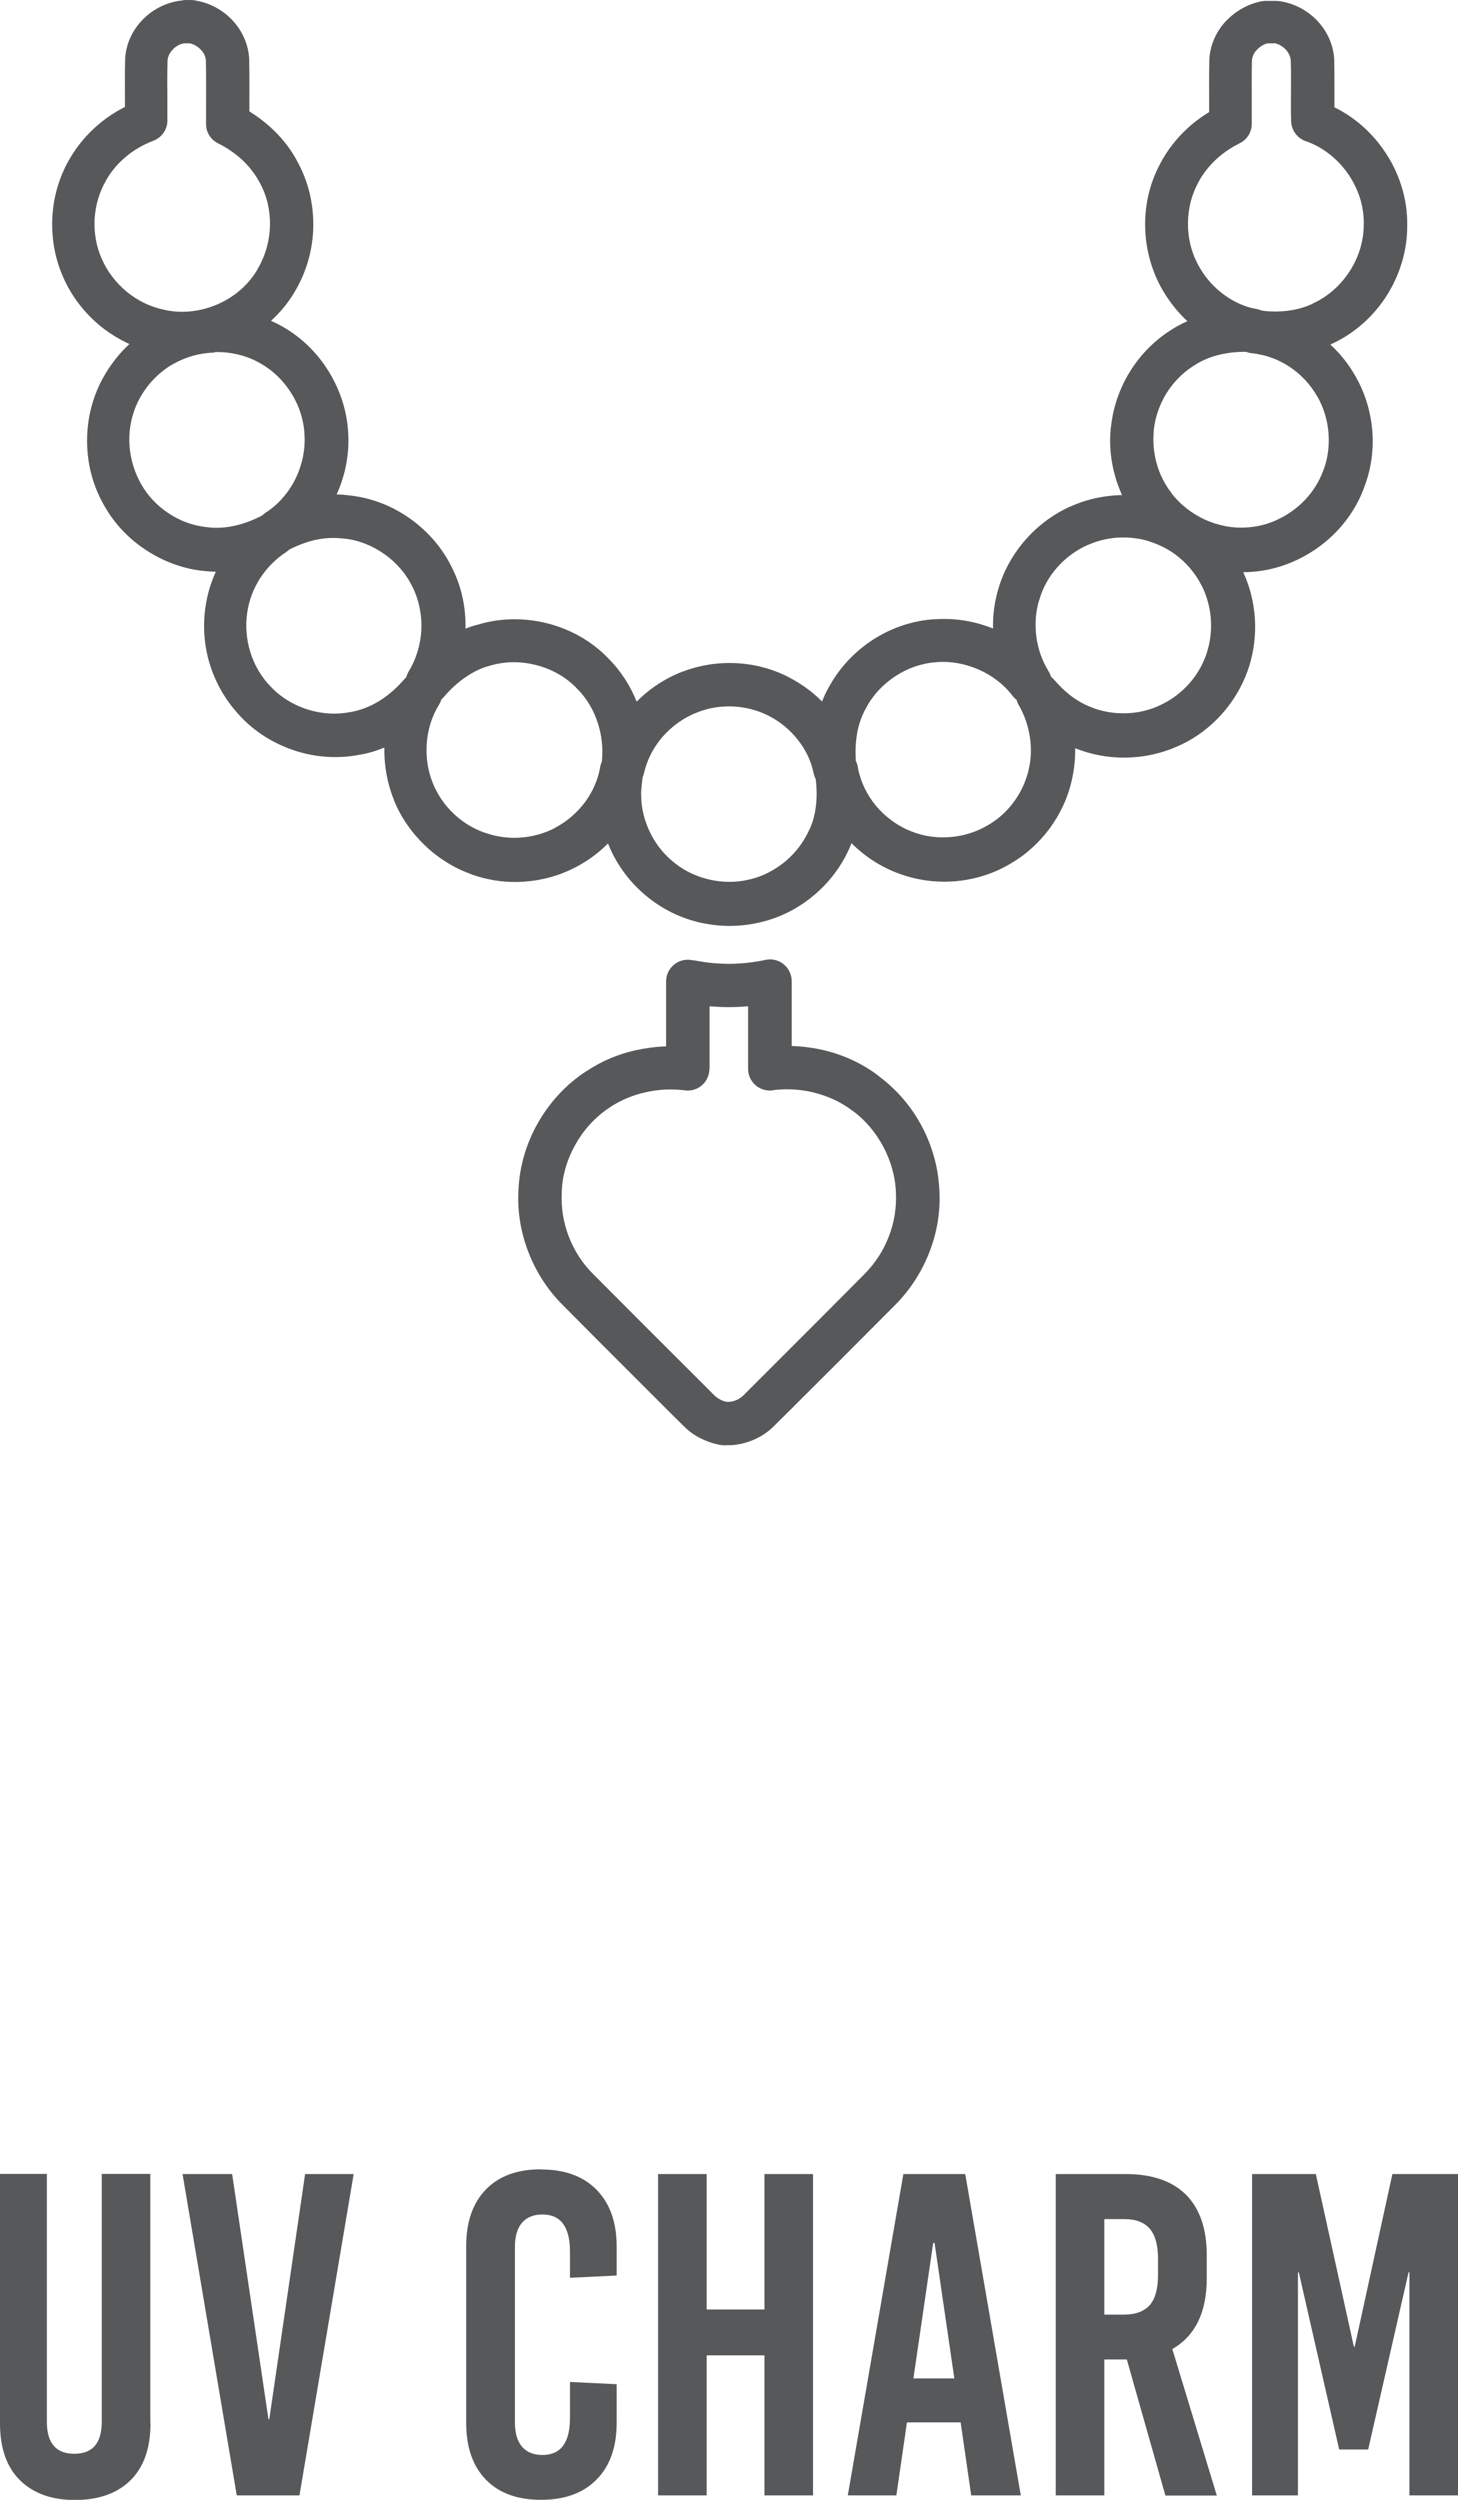
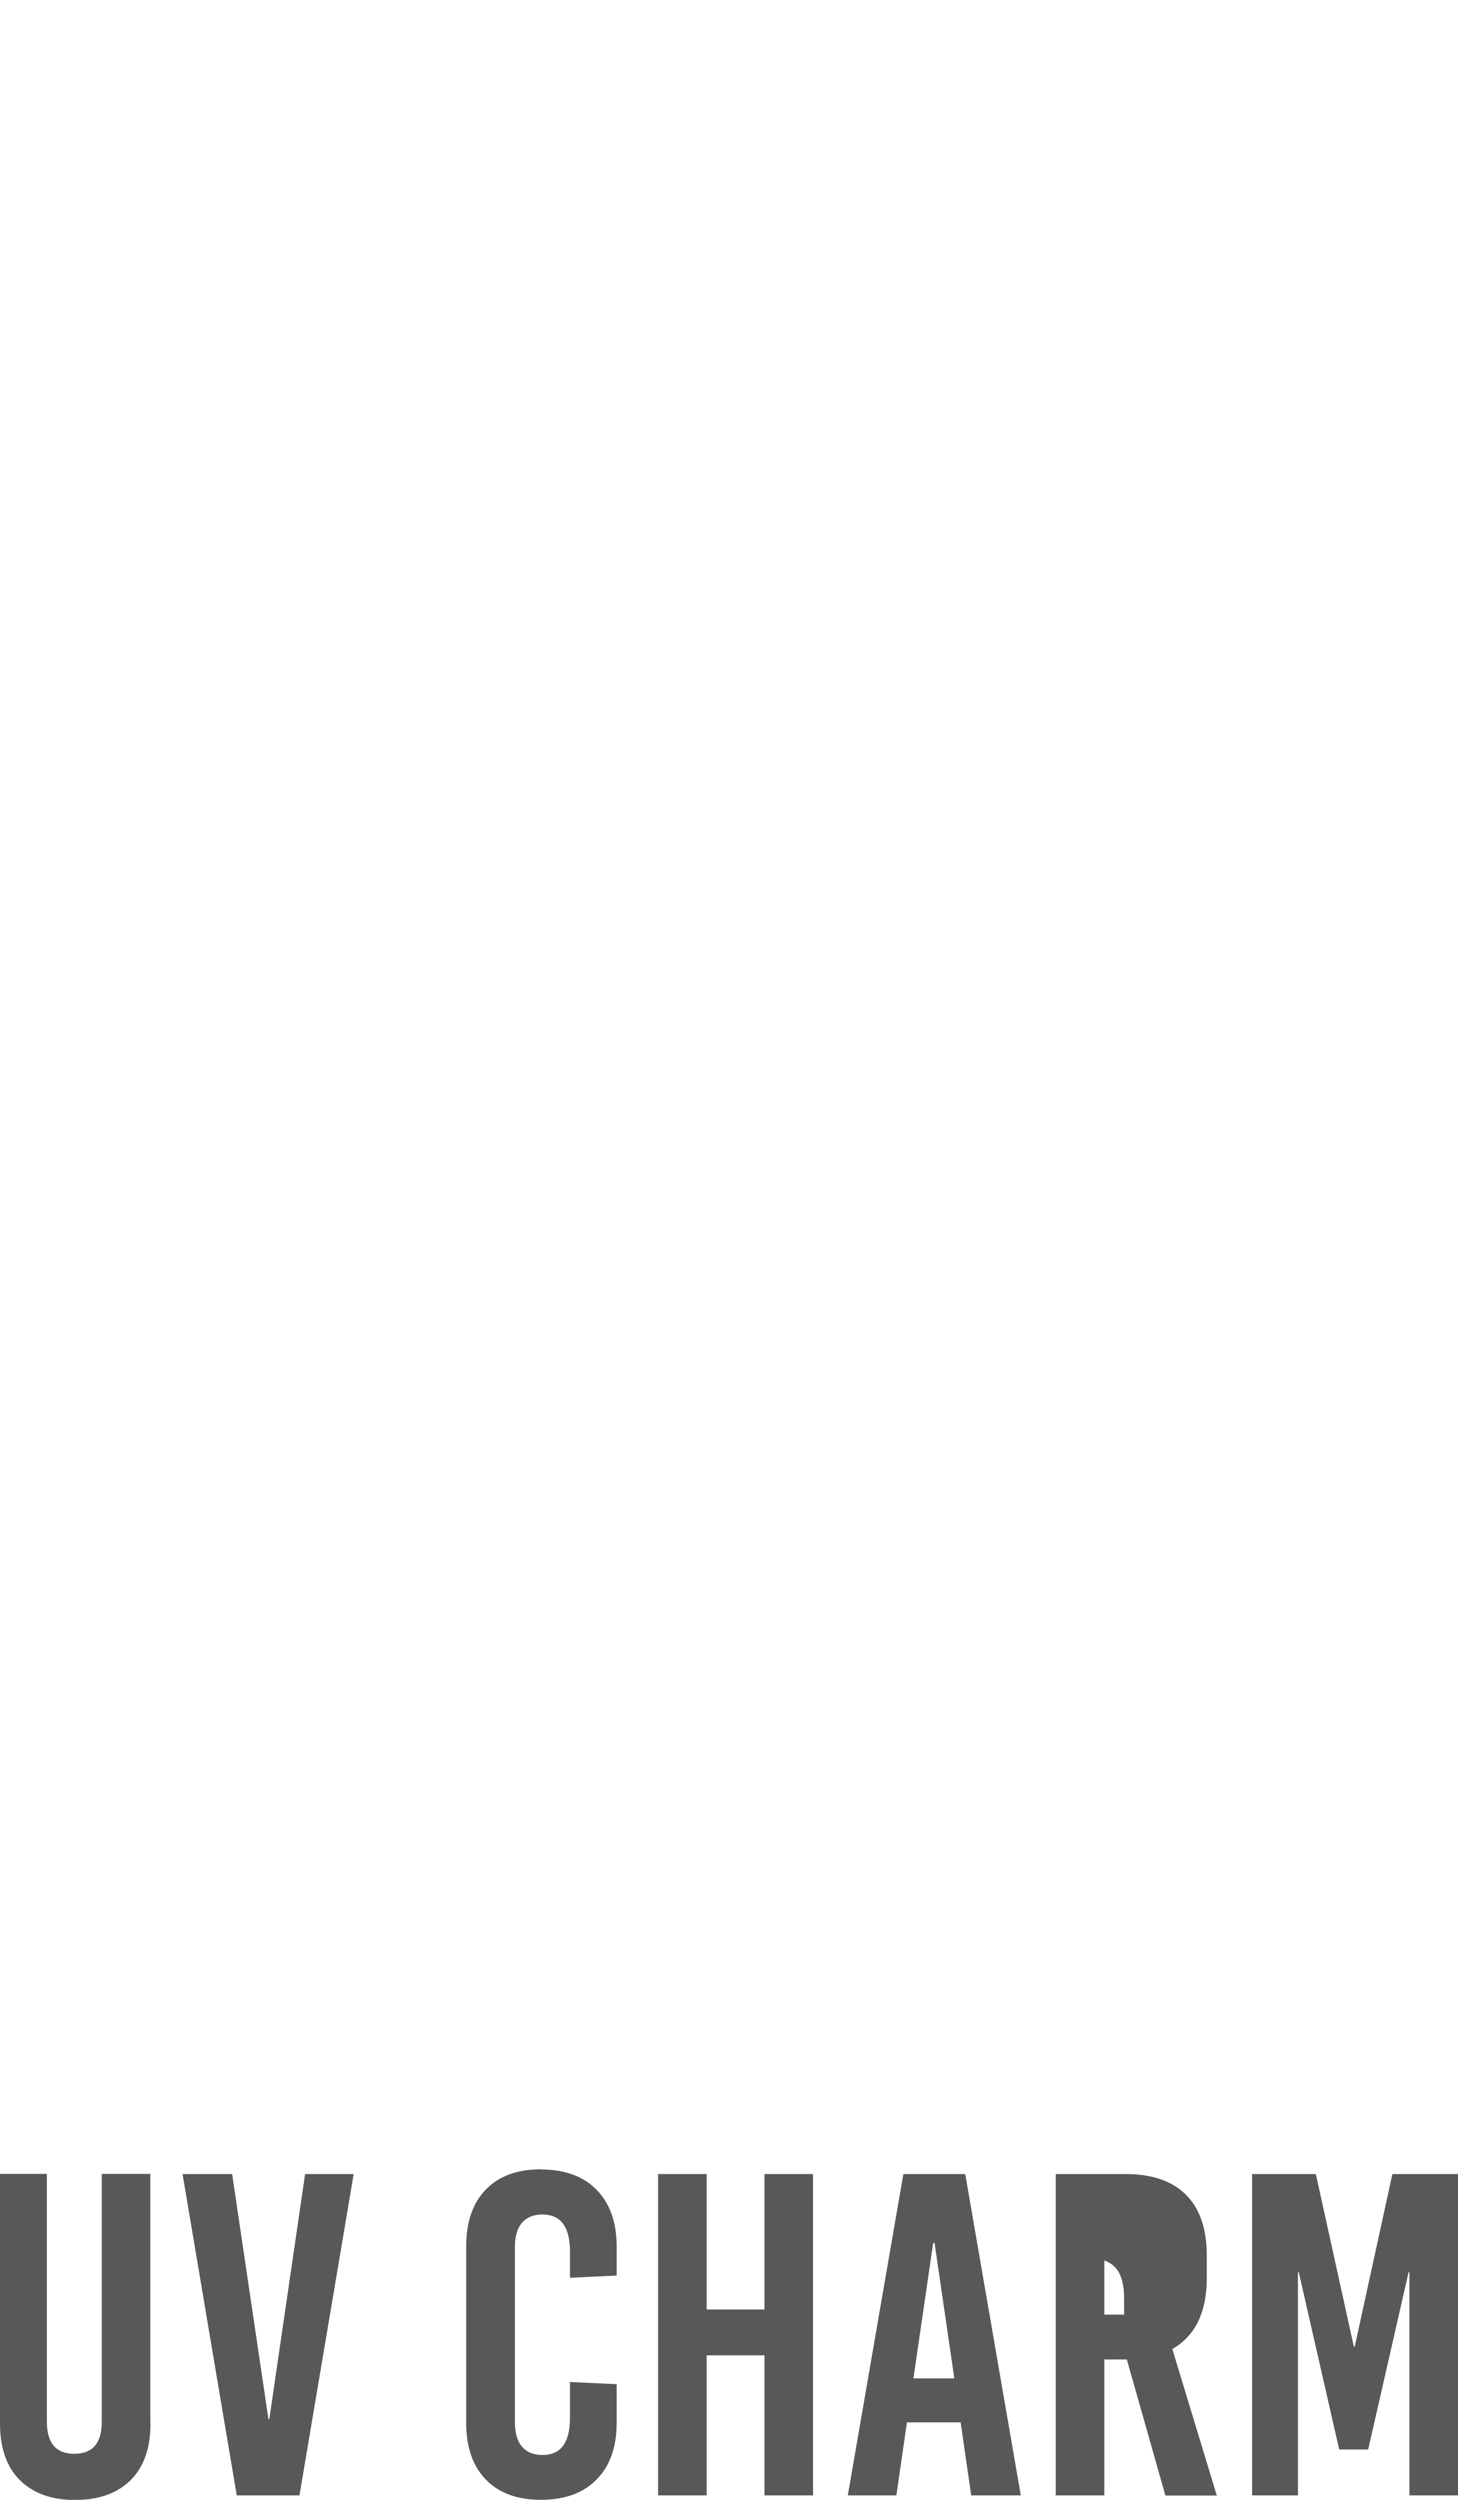
<svg xmlns="http://www.w3.org/2000/svg" xml:space="preserve" width="9.253mm" height="15.855mm" version="1.1" style="shape-rendering:geometricPrecision; text-rendering:geometricPrecision; image-rendering:optimizeQuality; fill-rule:evenodd; clip-rule:evenodd" viewBox="0 0 85.54 146.57">
  <defs>
    <style type="text/css">
   
    .fil0 {fill:#56585A;fill-rule:nonzero}
   
  </style>
  </defs>
  <g id="Layer_x0020_1">
-     <path class="fil0" d="M8.83 142.08c0,1.45 -0.39,2.57 -1.17,3.34 -0.78,0.77 -1.87,1.16 -3.27,1.16 -1.36,0 -2.44,-0.39 -3.22,-1.16 -0.78,-0.77 -1.17,-1.88 -1.17,-3.34l0 -14.62 2.75 0 0 14.53c0,1.26 0.54,1.88 1.61,1.88 1.08,0 1.61,-0.63 1.61,-1.88l0 -14.53 2.85 0 0 14.62zm8.75 4.23l-3.69 0 -3.18 -18.84 2.91 0 2.13 14.37 0.05 0 2.1 -14.37 2.85 0 -3.18 18.84zm14.16 -19.11c1.4,0 2.49,0.4 3.27,1.2 0.78,0.8 1.17,1.91 1.17,3.32l0 1.7 -2.74 0.13 0 -1.53c0,-1.45 -0.54,-2.18 -1.61,-2.18 -0.52,0 -0.92,0.16 -1.2,0.48 -0.28,0.32 -0.42,0.8 -0.42,1.43l0 10.28c0,0.63 0.14,1.1 0.42,1.43 0.28,0.32 0.68,0.48 1.2,0.48 1.08,0 1.61,-0.73 1.61,-2.18l0 -2.1 2.74 0.13 0 2.26c0,1.42 -0.39,2.53 -1.17,3.32 -0.78,0.8 -1.87,1.2 -3.27,1.2 -1.38,0 -2.46,-0.39 -3.23,-1.18 -0.77,-0.79 -1.16,-1.9 -1.16,-3.34l0 -10.34c0,-1.44 0.39,-2.55 1.16,-3.34 0.77,-0.79 1.85,-1.18 3.23,-1.18zm15.96 19.11l-2.85 0 0 -8.21 -3.39 0 0 8.21 -2.85 0 0 -18.84 2.85 0 0 7.94 3.39 0 0 -7.94 2.85 0 0 18.84zm12.19 0l-2.91 0 -0.62 -4.28 -3.15 0 -0.62 4.28 -2.85 0 3.26 -18.84 3.63 0 3.26 18.84zm-5.14 -14.8l-1.16 7.94 2.4 0 -1.16 -7.94 -0.08 0zm13.62 14.8l-2.26 -7.97 -1.32 0 0 7.97 -2.85 0 0 -18.84 4.12 0c1.54,0 2.72,0.41 3.53,1.22 0.81,0.82 1.21,2 1.21,3.54l0 1.35c0,1.99 -0.67,3.37 -2.02,4.15l2.61 8.59 -3.01 0zm-3.58 -16.2l0 5.6 1.16 0c0.68,0 1.18,-0.19 1.51,-0.56 0.32,-0.38 0.48,-0.96 0.48,-1.75l0 -0.97c0,-0.79 -0.16,-1.37 -0.48,-1.75 -0.32,-0.38 -0.82,-0.57 -1.51,-0.57l-1.16 0zm20.75 16.2l-2.85 0 0 -13.08 -0.05 0 -2.37 10.39 -1.7 0 -2.37 -10.39 -0.05 0 0 13.08 -2.69 0 0 -18.84 3.74 0 2.23 10.12 0.05 0 2.21 -10.12 3.85 0 0 18.84z" />
-     <path class="fil0" d="M10.72 0l0.5 -0c0.1,0 0.2,0.01 0.3,0.04 0.81,0.14 1.55,0.55 2.1,1.13 0.58,0.61 0.96,1.42 1,2.3l0 0.08c0.02,0.98 0.01,1.97 0.01,2.96l0 0.02c0.5,0.31 0.97,0.67 1.39,1.07 0.59,0.56 1.1,1.22 1.48,1.97 0.61,1.14 0.9,2.43 0.88,3.71 -0.02,1.29 -0.37,2.57 -1.01,3.69l-0.02 0.03c-0.38,0.68 -0.88,1.29 -1.45,1.81l0.3 0.14c1.2,0.59 2.21,1.5 2.94,2.6 0.73,1.1 1.19,2.38 1.28,3.7 0.1,1.28 -0.14,2.58 -0.67,3.74 0.23,0 0.47,0.02 0.7,0.05l0.08 0.01c1.28,0.14 2.49,0.62 3.52,1.35 1.06,0.75 1.94,1.76 2.5,2.95 0.54,1.09 0.79,2.3 0.76,3.51 0.21,-0.09 0.43,-0.16 0.65,-0.22l0.02 -0c1.34,-0.42 2.77,-0.43 4.11,-0.1 1.35,0.34 2.62,1.04 3.6,2.06 0.73,0.73 1.29,1.6 1.66,2.54 0.76,-0.77 1.69,-1.38 2.71,-1.77l0.04 -0.01c0.98,-0.37 2.03,-0.53 3.07,-0.48 1.06,0.05 2.11,0.32 3.06,0.8l0.07 0.04c0.71,0.37 1.37,0.84 1.93,1.41 0.12,-0.32 0.27,-0.62 0.44,-0.92l0.02 -0.03c0.61,-1.09 1.49,-2 2.52,-2.67 1.05,-0.68 2.28,-1.11 3.54,-1.2l0.08 -0c1.18,-0.09 2.36,0.11 3.43,0.54 -0.02,-0.79 0.09,-1.59 0.32,-2.35 0.31,-1.06 0.87,-2.04 1.6,-2.87 0.73,-0.83 1.64,-1.5 2.65,-1.95l0.01 -0c0.82,-0.37 1.72,-0.58 2.62,-0.64 0.12,-0.01 0.25,-0.01 0.37,-0.01 -0.16,-0.36 -0.3,-0.73 -0.41,-1.12 -0.26,-0.91 -0.35,-1.88 -0.25,-2.83l0.01 -0.05c0.12,-1.13 0.49,-2.22 1.08,-3.19 0.59,-0.97 1.4,-1.82 2.36,-2.44 0.33,-0.22 0.68,-0.41 1.04,-0.57 -0.57,-0.53 -1.06,-1.15 -1.45,-1.82 -0.62,-1.07 -0.97,-2.3 -1.02,-3.54 -0.05,-1.23 0.19,-2.47 0.73,-3.58 0.38,-0.81 0.9,-1.53 1.52,-2.15 0.45,-0.45 0.96,-0.84 1.5,-1.17l-0 -0.58c-0,-0.82 -0.01,-1.65 0.01,-2.46l0 -0.03c0.04,-0.86 0.4,-1.64 0.95,-2.24l0.08 -0.08c0.55,-0.56 1.28,-0.97 2.06,-1.11 0.08,-0.01 0.15,-0.02 0.23,-0.02l0 -0 0.57 0c0.09,0 0.17,0.01 0.25,0.02 0.83,0.12 1.6,0.53 2.17,1.12 0.59,0.61 0.98,1.43 1.02,2.33l0 0.07c0.01,0.59 0.01,1.18 0.01,1.77l-0 0.93c1.16,0.57 2.15,1.44 2.88,2.49 0.9,1.28 1.42,2.84 1.39,4.45 0.01,1.45 -0.43,2.87 -1.19,4.08 -0.77,1.22 -1.88,2.22 -3.21,2.84l-0.11 0.05c0.59,0.54 1.09,1.17 1.48,1.87 0.56,0.97 0.88,2.05 0.98,3.16 0.09,1.09 -0.05,2.2 -0.44,3.25 -0.49,1.41 -1.42,2.63 -2.59,3.51 -1.17,0.88 -2.58,1.44 -4.06,1.54 -0.16,0.01 -0.32,0.02 -0.48,0.02 0.39,0.84 0.61,1.74 0.68,2.66 0.07,1.04 -0.06,2.09 -0.41,3.08l-0.02 0.06c-0.33,0.92 -0.85,1.78 -1.5,2.51 -0.67,0.75 -1.48,1.37 -2.39,1.8l-0.01 0c-1.03,0.5 -2.16,0.75 -3.29,0.76 -1,0.01 -1.99,-0.18 -2.92,-0.55 0.01,0.63 -0.06,1.26 -0.2,1.88 -0.23,1.03 -0.69,2 -1.31,2.84 -0.62,0.83 -1.4,1.54 -2.31,2.06 -0.99,0.59 -2.11,0.93 -3.25,1.02 -1.13,0.09 -2.29,-0.07 -3.37,-0.49l-0.03 -0.01c-0.99,-0.38 -1.9,-0.98 -2.65,-1.73l-0.1 0.23c-0.47,1.1 -1.21,2.07 -2.12,2.83 -0.92,0.77 -2.02,1.33 -3.2,1.59l-0.01 0c-1.11,0.26 -2.27,0.26 -3.37,0.02l-0.06 -0.01c-1.09,-0.25 -2.12,-0.73 -3.01,-1.43 -0.9,-0.7 -1.64,-1.6 -2.15,-2.61 -0.1,-0.2 -0.19,-0.4 -0.27,-0.61 -0.54,0.55 -1.17,1.01 -1.85,1.37l-0.06 0.03c-0.93,0.49 -1.96,0.77 -2.99,0.84 -1.06,0.08 -2.14,-0.07 -3.15,-0.44l-0.01 -0.01c-1,-0.36 -1.92,-0.94 -2.69,-1.68 -0.78,-0.75 -1.41,-1.65 -1.81,-2.65l-0.01 -0.04c-0.39,-0.97 -0.57,-2.01 -0.55,-3.04 -0.46,0.19 -0.95,0.34 -1.45,0.42 -1.31,0.26 -2.67,0.15 -3.92,-0.28 -1.25,-0.43 -2.39,-1.17 -3.27,-2.18l-0.03 -0.04c-0.73,-0.82 -1.26,-1.8 -1.58,-2.83 -0.32,-1.06 -0.41,-2.2 -0.25,-3.3l0.01 -0.07c0.1,-0.7 0.31,-1.39 0.6,-2.03 -0.28,-0 -0.56,-0.03 -0.84,-0.06 -1.18,-0.14 -2.31,-0.58 -3.3,-1.24 -0.98,-0.65 -1.81,-1.52 -2.39,-2.55 -0.54,-0.92 -0.87,-1.95 -0.98,-3.01 -0.11,-1.05 -0.01,-2.12 0.31,-3.14l-0 -0c0.28,-0.91 0.75,-1.76 1.35,-2.51 0.24,-0.3 0.5,-0.58 0.78,-0.84 -0.61,-0.28 -1.19,-0.64 -1.71,-1.06 -0.95,-0.78 -1.72,-1.79 -2.21,-2.94l-0.01 -0.03c-0.46,-1.07 -0.65,-2.25 -0.59,-3.4 0.06,-1.17 0.39,-2.33 0.97,-3.35l0.02 -0.03c0.44,-0.78 1.02,-1.47 1.7,-2.05 0.48,-0.41 1.01,-0.76 1.57,-1.04l-0 -0.41c-0,-0.79 -0.01,-1.58 0.01,-2.36l0 -0.03c0.04,-0.89 0.43,-1.7 1.02,-2.31 0.59,-0.61 1.4,-1.03 2.28,-1.13l0.13 -0.01zm0.42 2.54l-0.35 0c-0.24,0.04 -0.47,0.17 -0.65,0.36 -0.18,0.18 -0.3,0.42 -0.31,0.66 -0.02,0.76 -0.02,1.51 -0.01,2.26l0 1.17c0.03,0.54 -0.29,1.06 -0.82,1.26 -0.6,0.23 -1.16,0.55 -1.65,0.97 -0.45,0.38 -0.83,0.83 -1.12,1.34l-0.03 0.06c-0.39,0.68 -0.6,1.44 -0.65,2.22 -0.04,0.78 0.09,1.56 0.39,2.27l0.02 0.04c0.32,0.75 0.84,1.43 1.48,1.96 0.64,0.52 1.39,0.89 2.19,1.05l-0 0 0.03 0.01c1.05,0.23 2.16,0.09 3.15,-0.35 0.97,-0.43 1.8,-1.15 2.32,-2.07l0.03 -0.06c0.43,-0.75 0.66,-1.6 0.68,-2.46 0.02,-0.86 -0.17,-1.72 -0.58,-2.48l-0.01 -0.02c-0.25,-0.48 -0.59,-0.92 -0.98,-1.3 -0.43,-0.41 -0.94,-0.76 -1.48,-1.03l0 -0c-0.42,-0.21 -0.71,-0.64 -0.7,-1.14l0 -0.77c0,-0.97 0.01,-1.93 -0.01,-2.9l-0 -0.02c-0.01,-0.24 -0.12,-0.48 -0.3,-0.66 -0.17,-0.18 -0.4,-0.32 -0.64,-0.37zm29.56 53.76c0.69,0.14 1.39,0.21 2.07,0.21 0.71,0 1.43,-0.08 2.14,-0.23 0.69,-0.15 1.36,0.29 1.51,0.98 0.02,0.09 0.03,0.18 0.03,0.26l0 3.81c0.67,0.02 1.34,0.11 1.99,0.27 1.11,0.28 2.17,0.77 3.08,1.46l0.08 0.07c1.03,0.77 1.87,1.76 2.47,2.88 0.61,1.14 0.98,2.43 1.04,3.74 0.08,1.25 -0.13,2.5 -0.58,3.66 -0.45,1.16 -1.14,2.23 -2.02,3.11 -2.04,2.05 -4.09,4.1 -6.14,6.14l-0.91 0.9c-0.32,0.34 -0.71,0.61 -1.14,0.81 -0.43,0.2 -0.89,0.32 -1.35,0.36l-0.49 0.01c-0.11,0 -0.22,-0.02 -0.33,-0.04 -0.37,-0.08 -0.74,-0.21 -1.09,-0.39l-0 -0c-0.35,-0.18 -0.68,-0.42 -0.97,-0.72l-0.58 -0.57c-2.16,-2.16 -4.33,-4.32 -6.48,-6.49 -0.89,-0.88 -1.58,-1.95 -2.03,-3.12 -0.45,-1.16 -0.66,-2.42 -0.58,-3.66l0 -0.04c0.07,-1.37 0.47,-2.7 1.14,-3.87 0.68,-1.2 1.64,-2.25 2.8,-3.01l0.07 -0.04c0.87,-0.58 1.85,-0.99 2.85,-1.21 0.59,-0.13 1.19,-0.21 1.8,-0.23l0 -3.81c0,-0.7 0.57,-1.27 1.27,-1.27 0.12,0 0.23,0.02 0.34,0.04zm2.07 2.75c-0.38,0 -0.76,-0.02 -1.14,-0.05l0 3.67 -0.01 0c0,0.05 -0,0.11 -0.01,0.16 -0.09,0.7 -0.72,1.19 -1.42,1.1 -0.78,-0.1 -1.58,-0.06 -2.35,0.12 -0.72,0.16 -1.4,0.45 -2.01,0.84l-0.07 0.05c-0.82,0.54 -1.51,1.29 -1.99,2.15 -0.48,0.84 -0.77,1.78 -0.81,2.73l-0 0.07c-0.05,0.89 0.09,1.78 0.41,2.61 0.32,0.83 0.81,1.59 1.44,2.21l0.01 0.01c2.16,2.17 4.32,4.33 6.48,6.48l0.58 0.58 0.02 0.02c0.09,0.09 0.21,0.18 0.34,0.25 0.11,0.06 0.23,0.11 0.37,0.14l0.22 0c0.15,-0.02 0.29,-0.06 0.42,-0.12 0.14,-0.07 0.27,-0.16 0.38,-0.27l0.94 -0.94c2.05,-2.04 4.09,-4.09 6.13,-6.14l0 -0c0.63,-0.63 1.13,-1.39 1.45,-2.23 0.32,-0.82 0.46,-1.71 0.41,-2.6l0 -0.02c-0.04,-0.93 -0.31,-1.84 -0.75,-2.66 -0.43,-0.8 -1.02,-1.51 -1.74,-2.05l-0.09 -0.06c-0.65,-0.49 -1.4,-0.83 -2.18,-1.03 -0.78,-0.2 -1.59,-0.25 -2.38,-0.16 -0.08,0.02 -0.17,0.03 -0.26,0.03 -0.7,0 -1.27,-0.57 -1.27,-1.27l0 -3.67c-0.38,0.03 -0.75,0.05 -1.13,0.05zm-30.18 -38.38c-0.85,0.02 -1.69,0.25 -2.42,0.67l-0.01 0c-0.55,0.31 -1.04,0.74 -1.44,1.23 -0.4,0.5 -0.71,1.06 -0.9,1.67l-0 0.01c-0.22,0.67 -0.28,1.4 -0.2,2.11 0.08,0.7 0.3,1.38 0.65,2l0.01 0.02c0.38,0.68 0.94,1.27 1.59,1.7 0.65,0.44 1.41,0.73 2.2,0.82l0.02 0c0.55,0.08 1.1,0.05 1.65,-0.07 0.56,-0.12 1.11,-0.33 1.63,-0.6 0.06,-0.06 0.13,-0.11 0.2,-0.16 0.76,-0.49 1.37,-1.19 1.77,-2.01 0.4,-0.82 0.59,-1.74 0.52,-2.65l0 -0.02c-0.06,-0.88 -0.36,-1.73 -0.85,-2.46 -0.49,-0.74 -1.16,-1.35 -1.95,-1.74l-0.01 -0.01c-0.75,-0.38 -1.6,-0.56 -2.45,-0.54zm5.97 10.97c-0.54,0.12 -1.07,0.32 -1.57,0.57 -0.06,0.05 -0.12,0.1 -0.19,0.15 -0.62,0.4 -1.15,0.94 -1.55,1.56 -0.38,0.6 -0.64,1.27 -0.74,1.97l-0.01 0.08c-0.11,0.73 -0.04,1.49 0.17,2.21 0.21,0.7 0.56,1.34 1.03,1.88l0.06 0.06c0.57,0.66 1.33,1.15 2.17,1.44 0.83,0.28 1.74,0.36 2.6,0.19l0.03 -0c0.58,-0.1 1.14,-0.32 1.64,-0.62 0.55,-0.33 1.05,-0.77 1.48,-1.26 0.05,-0.06 0.1,-0.11 0.15,-0.16 0.03,-0.11 0.08,-0.22 0.14,-0.33 0.45,-0.73 0.7,-1.57 0.75,-2.43 0.04,-0.85 -0.12,-1.71 -0.49,-2.48l-0.01 -0.02c-0.37,-0.78 -0.96,-1.47 -1.68,-1.97 -0.69,-0.49 -1.49,-0.81 -2.32,-0.9l-0.13 -0.01c-0.52,-0.06 -1.05,-0.03 -1.56,0.08zm7.51 9.19c-0.05,0.06 -0.11,0.12 -0.17,0.17 -0.03,0.11 -0.08,0.21 -0.14,0.31 -0.42,0.68 -0.66,1.46 -0.72,2.26 -0.06,0.79 0.05,1.59 0.34,2.31l0.02 0.05c0.27,0.67 0.69,1.28 1.21,1.77 0.51,0.49 1.12,0.87 1.79,1.11l0.04 0.01c0.67,0.24 1.38,0.34 2.1,0.29 0.7,-0.05 1.38,-0.24 1.99,-0.55l0.06 -0.04c0.68,-0.36 1.28,-0.88 1.74,-1.5 0.43,-0.59 0.74,-1.27 0.87,-1.98 0.02,-0.13 0.05,-0.26 0.11,-0.38 0.08,-0.75 0,-1.51 -0.22,-2.22l-0.02 -0.05c-0.24,-0.76 -0.65,-1.45 -1.21,-2.01l-0.03 -0.03c-0.64,-0.67 -1.48,-1.13 -2.39,-1.36 -0.9,-0.23 -1.85,-0.22 -2.73,0.05l-0.07 0.02c-0.47,0.13 -0.91,0.36 -1.32,0.64 -0.46,0.31 -0.88,0.7 -1.25,1.13zm11.71 4.5c-0.02,0.08 -0.04,0.16 -0.08,0.24l-0.03 0.28c-0.03,0.29 -0.07,0.58 -0.05,0.81l0 0.04c0.01,0.75 0.21,1.49 0.55,2.17 0.34,0.68 0.83,1.28 1.43,1.74l0.01 0.01c0.58,0.46 1.27,0.78 2.01,0.95l0.04 0.01c0.74,0.16 1.52,0.17 2.24,-0l0.05 -0.01c0.77,-0.17 1.5,-0.55 2.12,-1.06 0.61,-0.51 1.1,-1.16 1.42,-1.88l0.03 -0.06c0.2,-0.44 0.31,-0.92 0.36,-1.41 0.05,-0.48 0.04,-0.98 -0.02,-1.48 -0.06,-0.11 -0.1,-0.23 -0.13,-0.36 -0.14,-0.7 -0.46,-1.36 -0.91,-1.93 -0.46,-0.59 -1.05,-1.08 -1.7,-1.41l-0.06 -0.03c-0.63,-0.32 -1.33,-0.49 -2.04,-0.53 -0.7,-0.03 -1.39,0.07 -2.04,0.32l-0.05 0.02c-0.78,0.29 -1.48,0.79 -2.04,1.42 -0.54,0.62 -0.93,1.36 -1.11,2.16zm12.51 -2.34c-0.1,0.53 -0.11,1.08 -0.08,1.63 0.06,0.11 0.1,0.23 0.12,0.36l0.01 0.06c0.15,0.8 0.52,1.56 1.05,2.2 0.55,0.66 1.27,1.19 2.07,1.5l0.05 0.02c0.71,0.28 1.48,0.38 2.24,0.32 0.76,-0.06 1.51,-0.29 2.16,-0.67l0.02 -0.01c0.6,-0.34 1.13,-0.81 1.54,-1.37 0.42,-0.56 0.72,-1.21 0.88,-1.89l0 -0.01c0.15,-0.62 0.17,-1.28 0.07,-1.93 -0.1,-0.65 -0.32,-1.29 -0.65,-1.86 -0.06,-0.1 -0.1,-0.2 -0.13,-0.31 -0.09,-0.07 -0.16,-0.14 -0.23,-0.23 -0.52,-0.68 -1.22,-1.21 -2.01,-1.55 -0.76,-0.33 -1.59,-0.49 -2.41,-0.43l-0.1 0.01c-0.83,0.06 -1.65,0.35 -2.35,0.81 -0.69,0.45 -1.27,1.05 -1.67,1.76l-0.04 0.08c-0.28,0.48 -0.45,1 -0.55,1.53zm11.2 -3.68c0.08,0.12 0.13,0.24 0.17,0.37 0.07,0.05 0.13,0.11 0.18,0.17 0.28,0.32 0.58,0.62 0.89,0.87 0.29,0.23 0.6,0.43 0.93,0.59l0.07 0.03c0.69,0.33 1.45,0.49 2.21,0.48 0.76,-0 1.52,-0.17 2.2,-0.51l0.02 -0.01c0.6,-0.29 1.14,-0.7 1.59,-1.2 0.43,-0.48 0.78,-1.05 1,-1.67l0.02 -0.06c0.23,-0.66 0.32,-1.37 0.27,-2.07 -0.05,-0.67 -0.22,-1.32 -0.51,-1.91l-0.05 -0.09c-0.31,-0.61 -0.75,-1.15 -1.27,-1.59 -0.52,-0.44 -1.14,-0.77 -1.8,-0.97l-0.01 -0.01c-0.58,-0.18 -1.2,-0.24 -1.82,-0.21 -0.59,0.04 -1.18,0.18 -1.73,0.42l-0.03 0.01c-0.68,0.3 -1.29,0.75 -1.78,1.3 -0.49,0.55 -0.86,1.2 -1.06,1.91l-0.01 0.01c-0.21,0.69 -0.26,1.42 -0.17,2.14 0.09,0.7 0.32,1.38 0.68,1.98zm13.26 -36.77l-0.39 0c-0.22,0.06 -0.42,0.18 -0.58,0.34l-0.05 0.05c-0.17,0.18 -0.27,0.4 -0.28,0.63 -0.02,0.79 -0.01,1.58 -0.01,2.37l0 1.33c0,0.47 -0.26,0.92 -0.71,1.14 -0.56,0.28 -1.09,0.64 -1.53,1.09 -0.41,0.41 -0.76,0.89 -1,1.41l-0.01 0.02c-0.36,0.74 -0.52,1.58 -0.49,2.4 0.03,0.83 0.26,1.65 0.68,2.36 0.36,0.63 0.86,1.19 1.46,1.62l-0 0c0.54,0.39 1.15,0.68 1.8,0.8 0.12,0.02 0.24,0.05 0.35,0.1l0.26 0.04c0.44,0.04 0.88,0.03 1.3,-0.02 0.5,-0.06 0.98,-0.19 1.43,-0.4l0.09 -0.05c0.87,-0.4 1.61,-1.08 2.13,-1.89 0.52,-0.81 0.81,-1.76 0.81,-2.71l0 -0.05c0.02,-1.05 -0.33,-2.08 -0.93,-2.94 -0.6,-0.86 -1.45,-1.54 -2.43,-1.89 -0.51,-0.16 -0.88,-0.62 -0.9,-1.18 -0.02,-0.6 -0.01,-1.21 -0.01,-1.82 0,-0.56 0.01,-1.13 -0.01,-1.7l-0 -0.02c-0.01,-0.25 -0.13,-0.49 -0.31,-0.68 -0.18,-0.18 -0.41,-0.32 -0.65,-0.36zm-0.98 18.21c-0.13,-0.02 -0.27,-0.03 -0.4,-0.05 -0.09,-0.01 -0.18,-0.04 -0.26,-0.07 -0.53,-0.01 -1.07,0.05 -1.58,0.17 -0.54,0.13 -1.06,0.35 -1.52,0.66l-0.02 0.01c-0.64,0.41 -1.18,0.98 -1.58,1.63 -0.39,0.65 -0.64,1.37 -0.72,2.12l-0 0.07c-0.06,0.63 -0,1.27 0.17,1.88 0.17,0.62 0.46,1.2 0.85,1.71l0 0.01c0.51,0.68 1.21,1.22 1.99,1.58 0.78,0.35 1.64,0.52 2.48,0.45l0.02 0c0.98,-0.06 1.92,-0.44 2.71,-1.03 0.79,-0.59 1.4,-1.4 1.73,-2.32l0.01 -0.02c0.26,-0.68 0.35,-1.43 0.29,-2.18 -0.06,-0.74 -0.28,-1.47 -0.64,-2.1l0 -0 -0.01 -0.01c-0.39,-0.7 -0.96,-1.31 -1.64,-1.76 -0.56,-0.37 -1.2,-0.63 -1.87,-0.74z" />
+     <path class="fil0" d="M8.83 142.08c0,1.45 -0.39,2.57 -1.17,3.34 -0.78,0.77 -1.87,1.16 -3.27,1.16 -1.36,0 -2.44,-0.39 -3.22,-1.16 -0.78,-0.77 -1.17,-1.88 -1.17,-3.34l0 -14.62 2.75 0 0 14.53c0,1.26 0.54,1.88 1.61,1.88 1.08,0 1.61,-0.63 1.61,-1.88l0 -14.53 2.85 0 0 14.62zm8.75 4.23l-3.69 0 -3.18 -18.84 2.91 0 2.13 14.37 0.05 0 2.1 -14.37 2.85 0 -3.18 18.84zm14.16 -19.11c1.4,0 2.49,0.4 3.27,1.2 0.78,0.8 1.17,1.91 1.17,3.32l0 1.7 -2.74 0.13 0 -1.53c0,-1.45 -0.54,-2.18 -1.61,-2.18 -0.52,0 -0.92,0.16 -1.2,0.48 -0.28,0.32 -0.42,0.8 -0.42,1.43l0 10.28c0,0.63 0.14,1.1 0.42,1.43 0.28,0.32 0.68,0.48 1.2,0.48 1.08,0 1.61,-0.73 1.61,-2.18l0 -2.1 2.74 0.13 0 2.26c0,1.42 -0.39,2.53 -1.17,3.32 -0.78,0.8 -1.87,1.2 -3.27,1.2 -1.38,0 -2.46,-0.39 -3.23,-1.18 -0.77,-0.79 -1.16,-1.9 -1.16,-3.34l0 -10.34c0,-1.44 0.39,-2.55 1.16,-3.34 0.77,-0.79 1.85,-1.18 3.23,-1.18zm15.96 19.11l-2.85 0 0 -8.21 -3.39 0 0 8.21 -2.85 0 0 -18.84 2.85 0 0 7.94 3.39 0 0 -7.94 2.85 0 0 18.84zm12.19 0l-2.91 0 -0.62 -4.28 -3.15 0 -0.62 4.28 -2.85 0 3.26 -18.84 3.63 0 3.26 18.84zm-5.14 -14.8l-1.16 7.94 2.4 0 -1.16 -7.94 -0.08 0zm13.62 14.8l-2.26 -7.97 -1.32 0 0 7.97 -2.85 0 0 -18.84 4.12 0c1.54,0 2.72,0.41 3.53,1.22 0.81,0.82 1.21,2 1.21,3.54l0 1.35c0,1.99 -0.67,3.37 -2.02,4.15l2.61 8.59 -3.01 0zm-3.58 -16.2l0 5.6 1.16 0l0 -0.97c0,-0.79 -0.16,-1.37 -0.48,-1.75 -0.32,-0.38 -0.82,-0.57 -1.51,-0.57l-1.16 0zm20.75 16.2l-2.85 0 0 -13.08 -0.05 0 -2.37 10.39 -1.7 0 -2.37 -10.39 -0.05 0 0 13.08 -2.69 0 0 -18.84 3.74 0 2.23 10.12 0.05 0 2.21 -10.12 3.85 0 0 18.84z" />
  </g>
</svg>